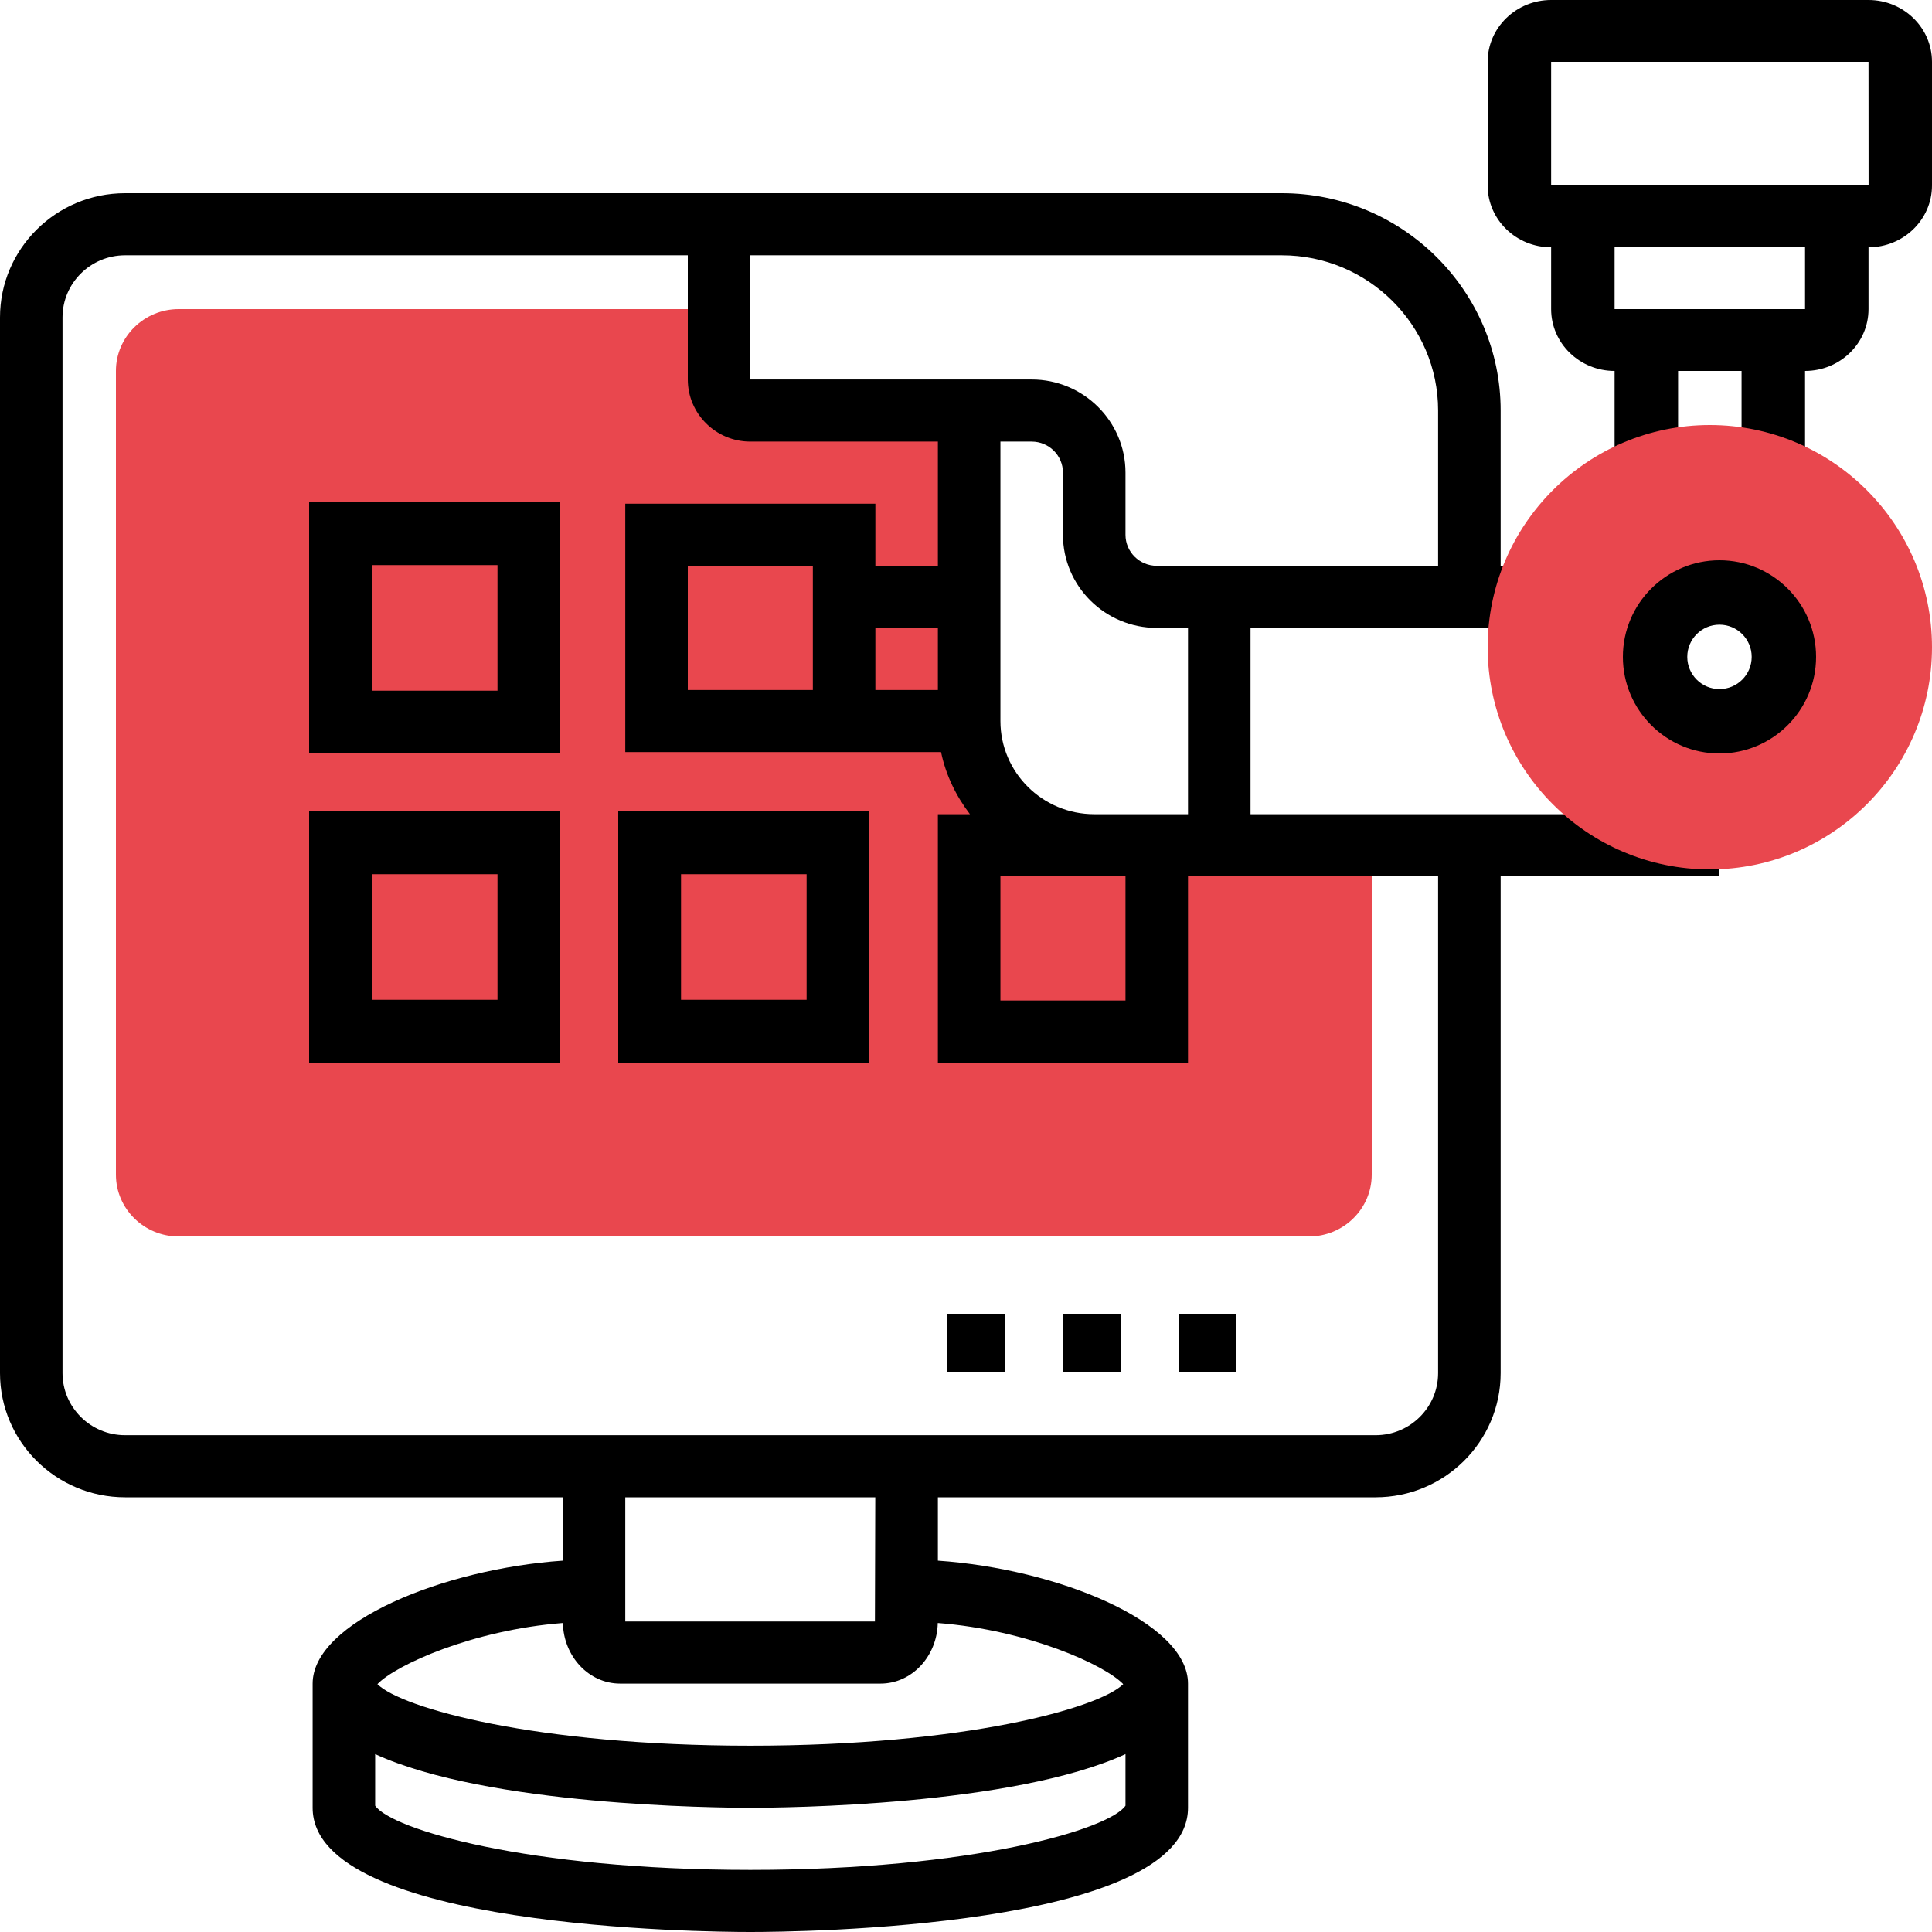
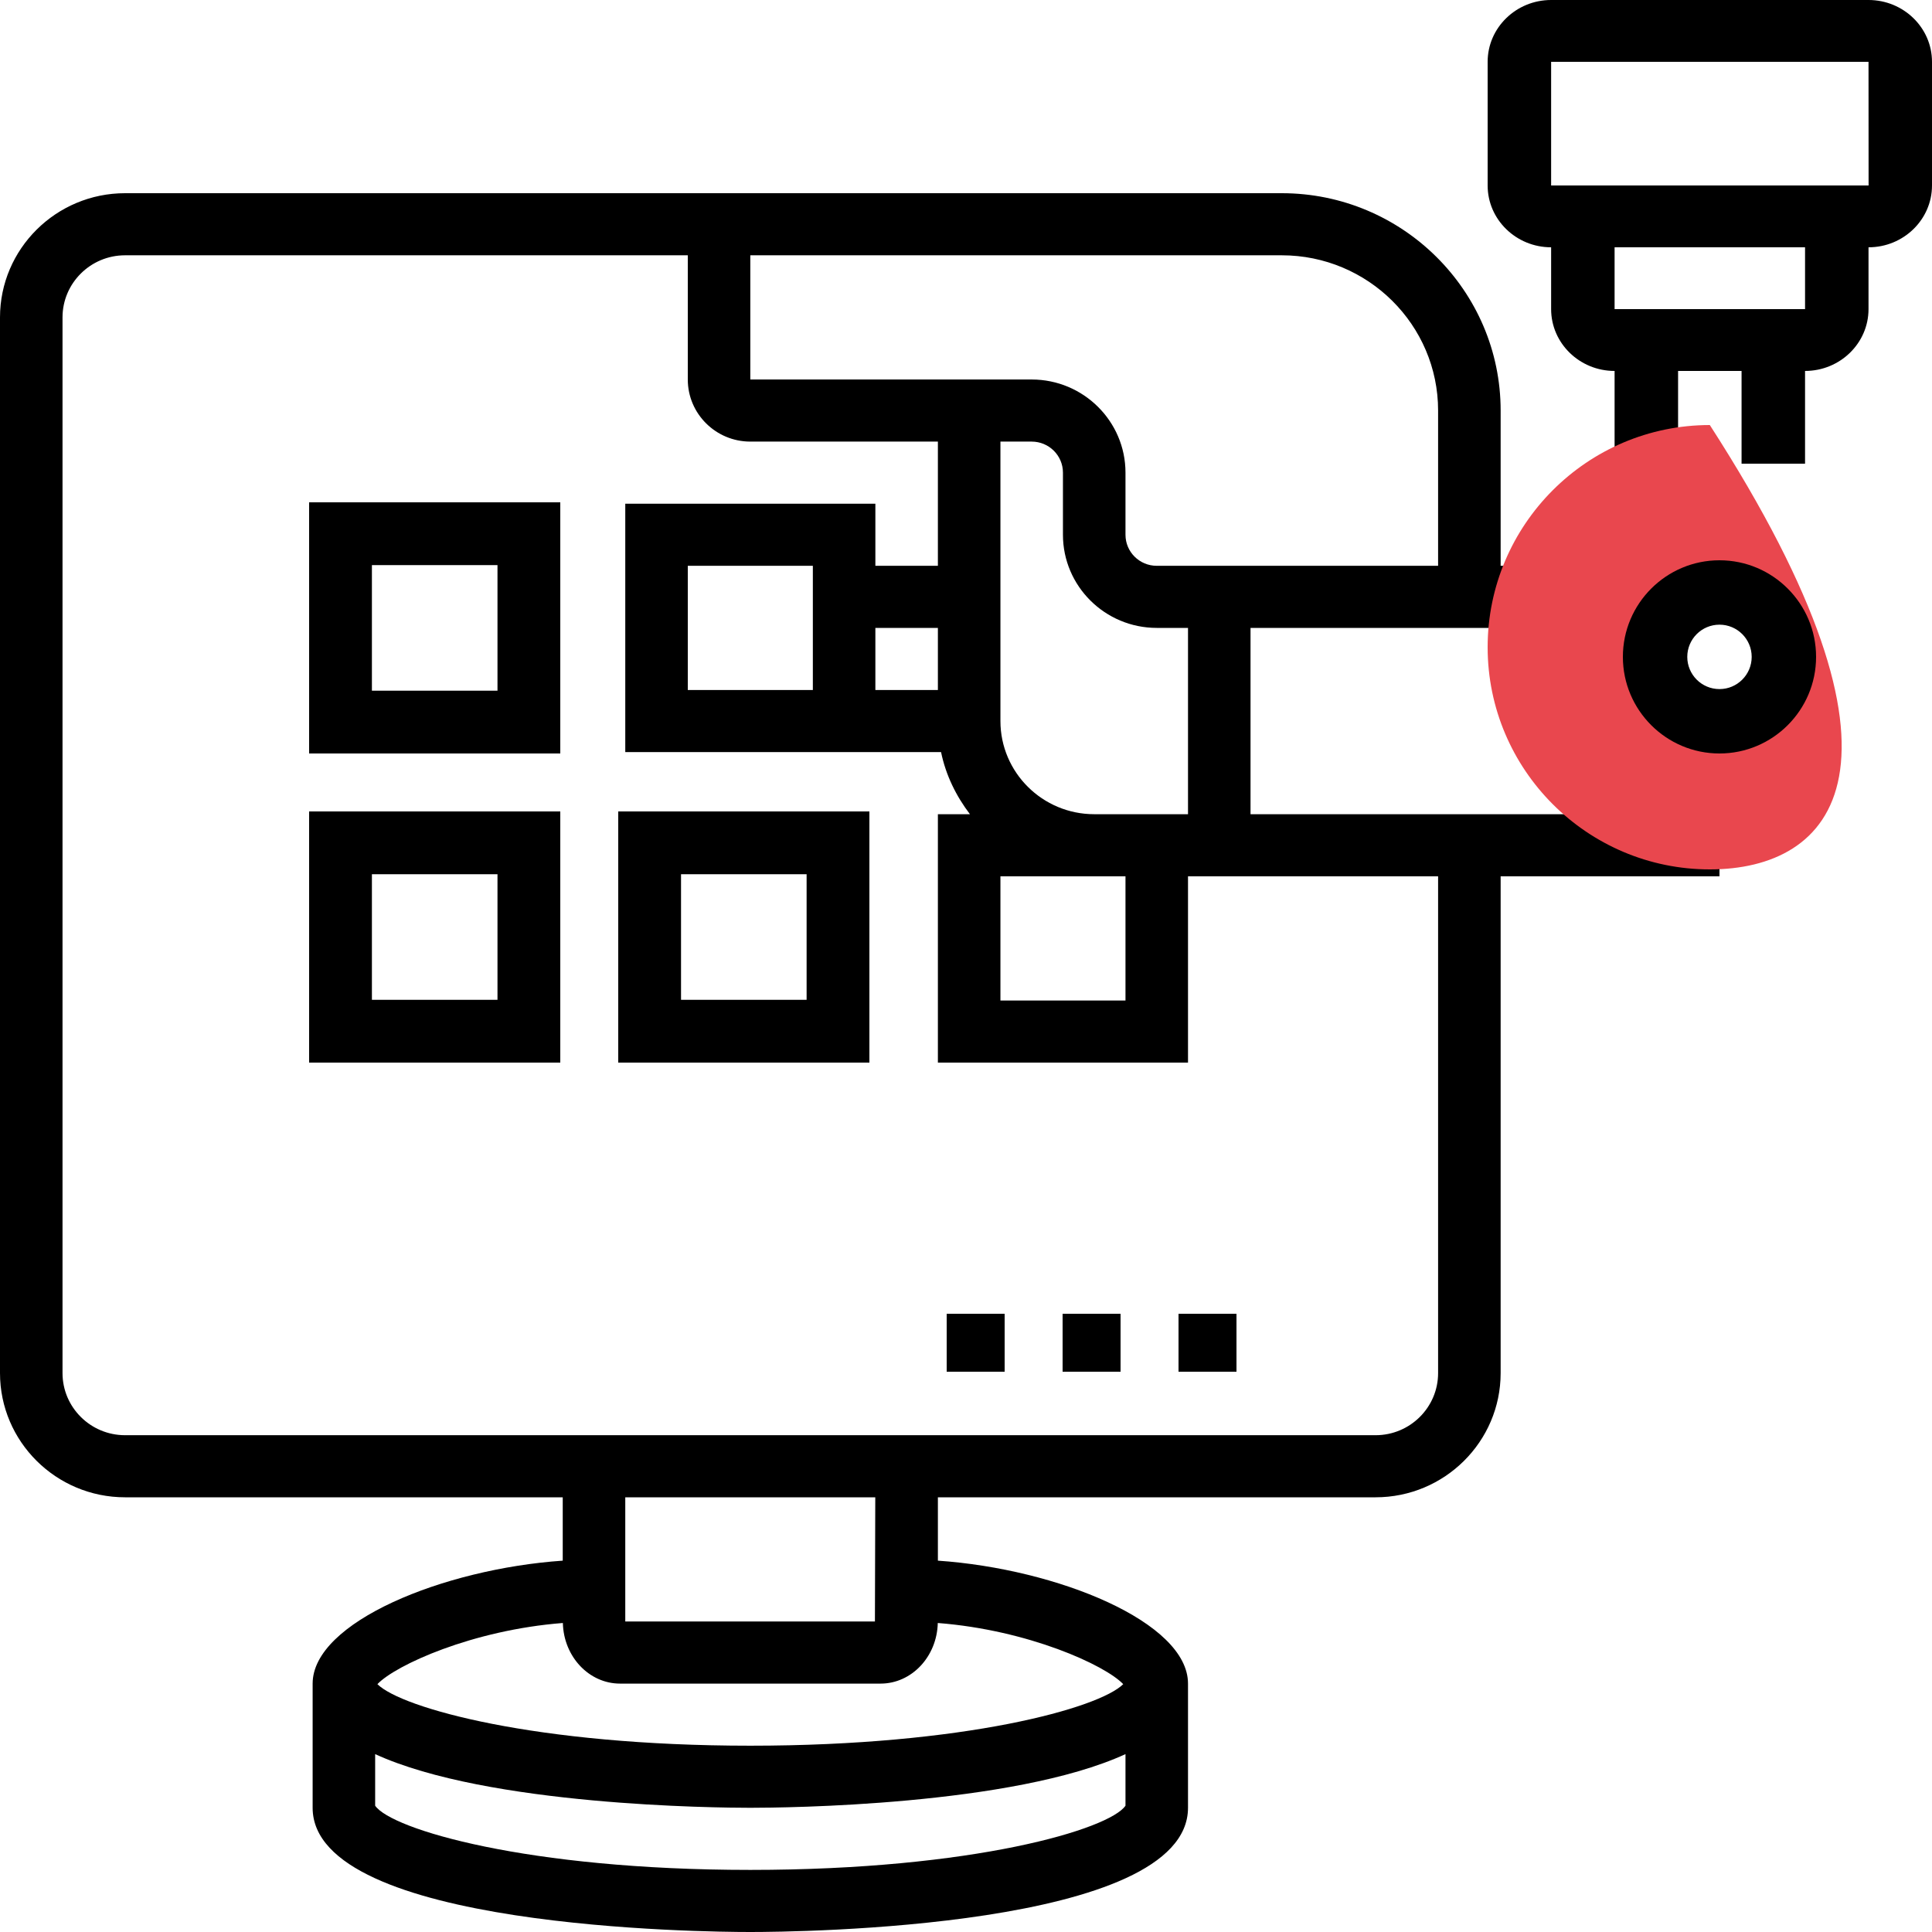
<svg xmlns="http://www.w3.org/2000/svg" width="100px" height="100px" viewBox="0 0 100 100" version="1.1">
  <title>Audio Visual Systems Design Installation</title>
  <g id="Final" stroke="none" stroke-width="1" fill="none" fill-rule="evenodd">
    <g id="HOME-c" transform="translate(-167, -2205)" fill-rule="nonzero">
      <g id="Audio-Visual-Systems-Design-Installation" transform="translate(167, 2205)">
-         <path d="M56.375,43.2 C52.785,43.2 49.875,40.334 49.875,36.8 L49.875,20.8 L38.5,20.8 C37.603,20.8 36.875,20.083 36.875,19.2 L36.875,16 L9.25,16 C7.458,16 6,17.435 6,19.2 L6,60.8 C6,62.565 7.458,64 9.25,64 L67.75,64 C69.542,64 71,62.565 71,60.8 L71,43.2 L56.375,43.2 Z" id="Path" fill="#E9474E" />
        <polygon id="Path" fill="#000000" points="61 68 64 68 64 71 61 71" />
        <polygon id="Path" fill="#000000" points="55 68 58 68 58 71 55 71" />
        <polygon id="Path" fill="#000000" points="49 68 52 68 52 71 49 71" />
        <path d="M16,55 L29,55 L29,42 L16,42 L16,55 Z M19.25,45.25 L25.75,45.25 L25.75,51.75 L19.25,51.75 L19.25,45.25 Z" id="Shape" fill="#000000" />
        <path d="M32,55 L45,55 L45,42 L32,42 L32,55 Z M35.25,45.25 L41.75,45.25 L41.75,51.75 L35.25,51.75 L35.25,45.25 Z" id="Shape" fill="#000000" />
        <path d="M16,39 L29,39 L29,26 L16,26 L16,39 Z M19.25,29.25 L25.75,29.25 L25.75,35.75 L19.25,35.75 L19.25,29.25 Z" id="Shape" fill="#000000" />
        <path d="M89,42.143 L64.727,42.143 L64.727,32.5 L79.291,32.5 L79.291,29.286 L77.673,29.286 L77.673,21.25 C77.673,15.048 72.59,10 66.345,10 L6.473,10 C2.903,10 0,12.883 0,16.429 L0,71.071 C0,74.617 2.903,77.5 6.473,77.5 L29.127,77.5 L29.127,80.779 C22.943,81.206 16.182,83.962 16.182,87.143 L16.182,93.571 C16.182,99.82 36.518,100 38.836,100 C41.155,100 61.491,99.82 61.491,93.571 L61.491,87.143 C61.491,83.961 54.73,81.204 48.545,80.779 L48.545,77.5 L71.2,77.5 C74.77,77.5 77.673,74.617 77.673,71.071 L77.673,45.357 L89,45.357 L89,42.143 Z M61.491,42.143 L56.636,42.143 C53.96,42.143 51.782,39.98 51.782,37.321 L51.782,22.857 L53.4,22.857 C54.293,22.857 55.018,23.577 55.018,24.464 L55.018,27.679 C55.018,30.337 57.196,32.5 59.873,32.5 L61.491,32.5 L61.491,42.143 Z M51.782,45.357 L56.636,45.357 L58.255,45.357 L58.255,51.786 L51.782,51.786 L51.782,45.357 Z M48.545,35.714 L45.309,35.714 L45.309,32.5 L48.545,32.5 L48.545,35.714 Z M74.436,21.25 L74.436,29.286 L59.873,29.286 C58.979,29.286 58.255,28.566 58.255,27.679 L58.255,24.464 C58.255,21.806 56.076,19.643 53.4,19.643 L38.836,19.643 L38.836,13.214 L66.345,13.214 C70.807,13.214 74.436,16.819 74.436,21.25 Z M38.836,96.786 C27.283,96.786 20.252,94.682 19.418,93.462 L19.418,90.793 C25.255,93.47 37.1,93.571 38.836,93.571 C40.573,93.571 52.418,93.47 58.255,90.793 L58.255,93.462 C57.421,94.682 50.39,96.786 38.836,96.786 Z M38.836,90.357 C27.71,90.357 20.776,88.406 19.535,87.172 C20.468,86.188 24.447,84.369 29.134,84.006 C29.173,85.741 30.482,87.143 32.093,87.143 L45.579,87.143 C47.191,87.143 48.5,85.741 48.539,84.006 C53.225,84.369 57.204,86.187 58.138,87.172 C56.897,88.406 49.963,90.357 38.836,90.357 Z M45.286,83.929 L32.364,83.929 L32.364,77.5 L45.304,77.5 L45.286,83.929 Z M74.436,71.071 C74.436,72.844 72.985,74.286 71.2,74.286 L6.473,74.286 C4.688,74.286 3.236,72.844 3.236,71.071 L3.236,16.429 C3.236,14.656 4.688,13.214 6.473,13.214 L35.6,13.214 L35.6,19.643 C35.6,21.416 37.052,22.857 38.836,22.857 L48.545,22.857 L48.545,29.286 L45.309,29.286 L45.309,26.071 L32.364,26.071 L32.364,38.929 L43.691,38.929 L45.309,38.929 L48.709,38.929 C48.955,40.123 49.489,41.204 50.204,42.143 L48.545,42.143 L48.545,55 L61.491,55 L61.491,45.357 L74.436,45.357 L74.436,71.071 Z M42.073,29.286 L42.073,35.714 L35.6,35.714 L35.6,29.286 L42.073,29.286 Z" id="Shape" fill="#000000" />
        <path d="M96.714,0 L80.286,0 C78.474,0 77,1.435 77,3.2 L77,9.6 C77,11.365 78.474,12.8 80.286,12.8 L80.286,16 C80.286,17.765 81.759,19.2 83.571,19.2 L83.571,24 L86.857,24 L86.857,19.2 L90.143,19.2 L90.143,24 L93.429,24 L93.429,19.2 C95.241,19.2 96.714,17.765 96.714,16 L96.714,12.8 C98.526,12.8 100,11.365 100,9.6 L100,3.2 C100,1.435 98.526,0 96.714,0 Z M93.429,16 L83.571,16 L83.571,12.8 L93.429,12.8 L93.429,16 Z M80.286,9.6 L80.286,3.2 L96.714,3.2 L96.718,9.6 L80.286,9.6 Z" id="Shape" fill="#000000" />
-         <path d="M88.5,45 C82.16,45 77,39.84 77,33.5 C77,27.16 82.16,22 88.5,22 C94.84,22 100,27.16 100,33.5 C100,39.84 94.84,45 88.5,45 Z M88.5,30.214 C86.688,30.214 85.214,31.688 85.214,33.5 C85.214,35.312 86.688,36.786 88.5,36.786 C90.312,36.786 91.786,35.312 91.786,33.5 C91.786,31.688 90.312,30.214 88.5,30.214 Z" id="Shape" fill="#E9474E" />
+         <path d="M88.5,45 C82.16,45 77,39.84 77,33.5 C77,27.16 82.16,22 88.5,22 C100,39.84 94.84,45 88.5,45 Z M88.5,30.214 C86.688,30.214 85.214,31.688 85.214,33.5 C85.214,35.312 86.688,36.786 88.5,36.786 C90.312,36.786 91.786,35.312 91.786,33.5 C91.786,31.688 90.312,30.214 88.5,30.214 Z" id="Shape" fill="#E9474E" />
        <path d="M89,39 C86.243,39 84,36.757 84,34 C84,31.243 86.243,29 89,29 C91.757,29 94,31.243 94,34 C94,36.757 91.757,39 89,39 Z M89,32.333 C88.08,32.333 87.333,33.08 87.333,34 C87.333,34.92 88.08,35.667 89,35.667 C89.92,35.667 90.667,34.92 90.667,34 C90.667,33.08 89.92,32.333 89,32.333 Z" id="Shape" fill="#000000" />
      </g>
    </g>
  </g>
</svg>